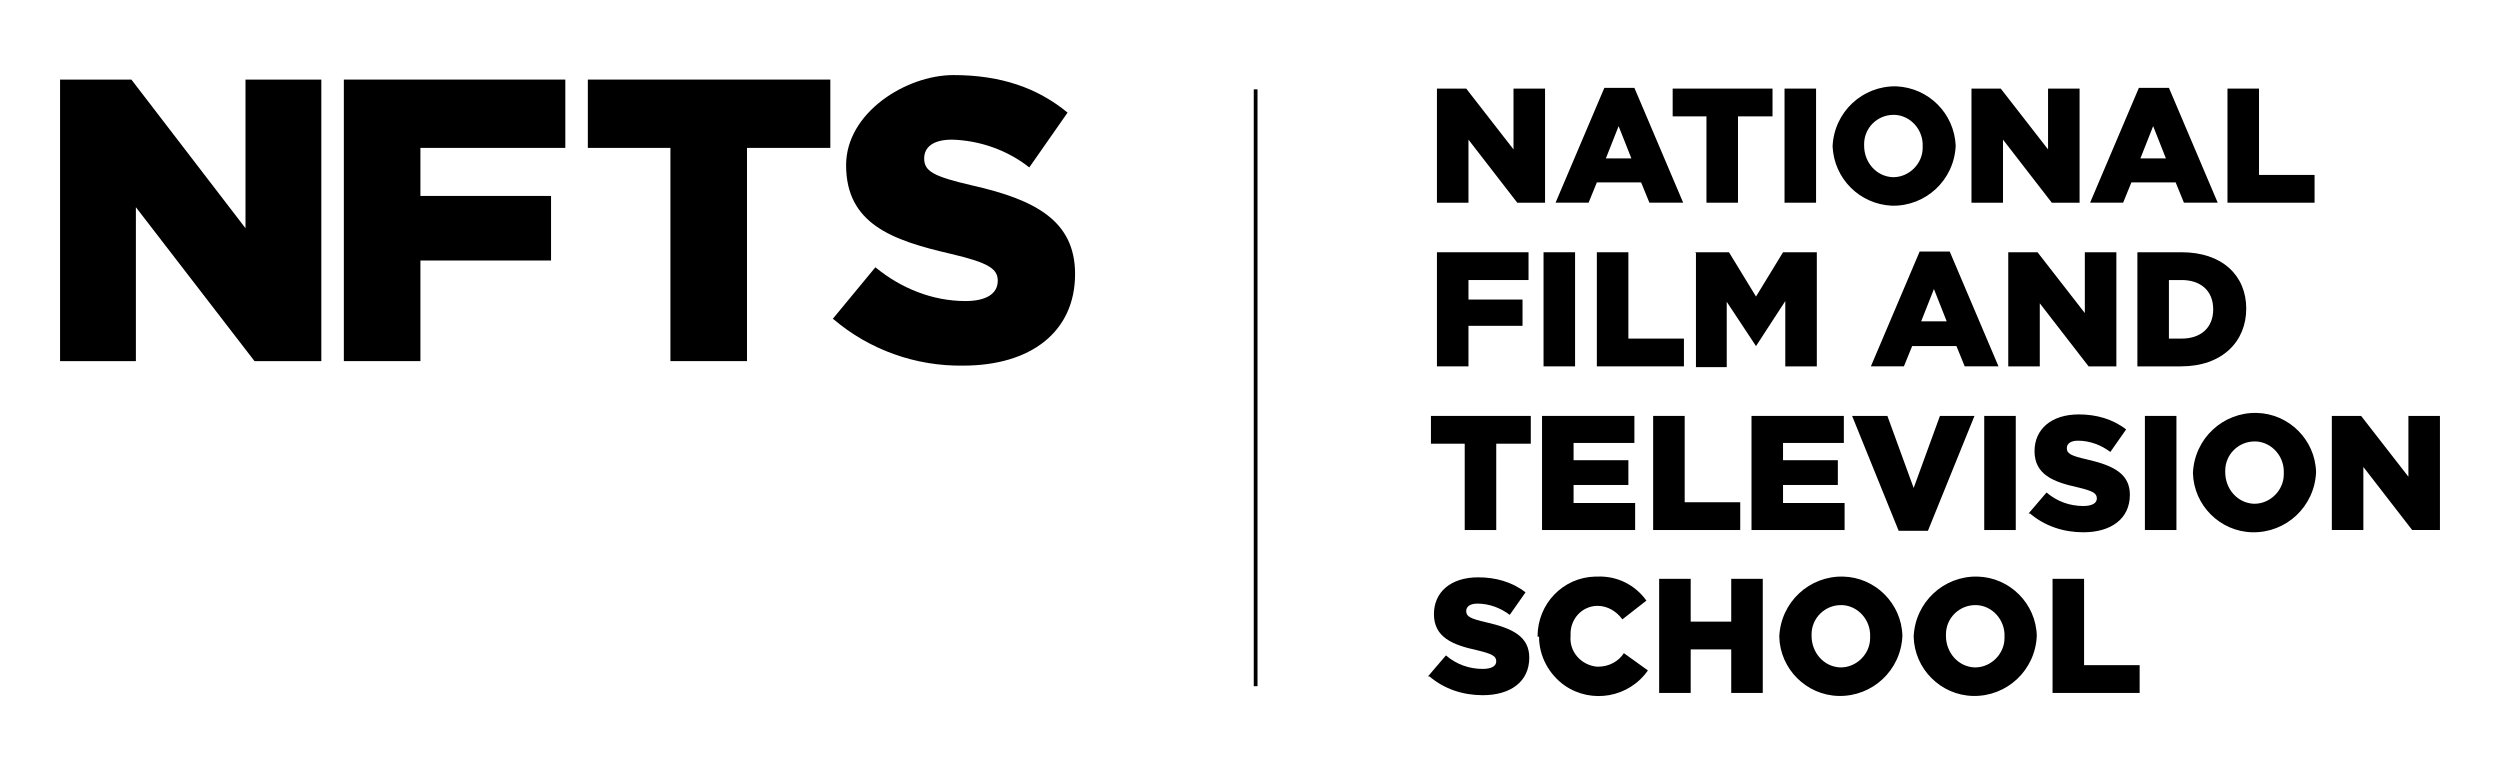
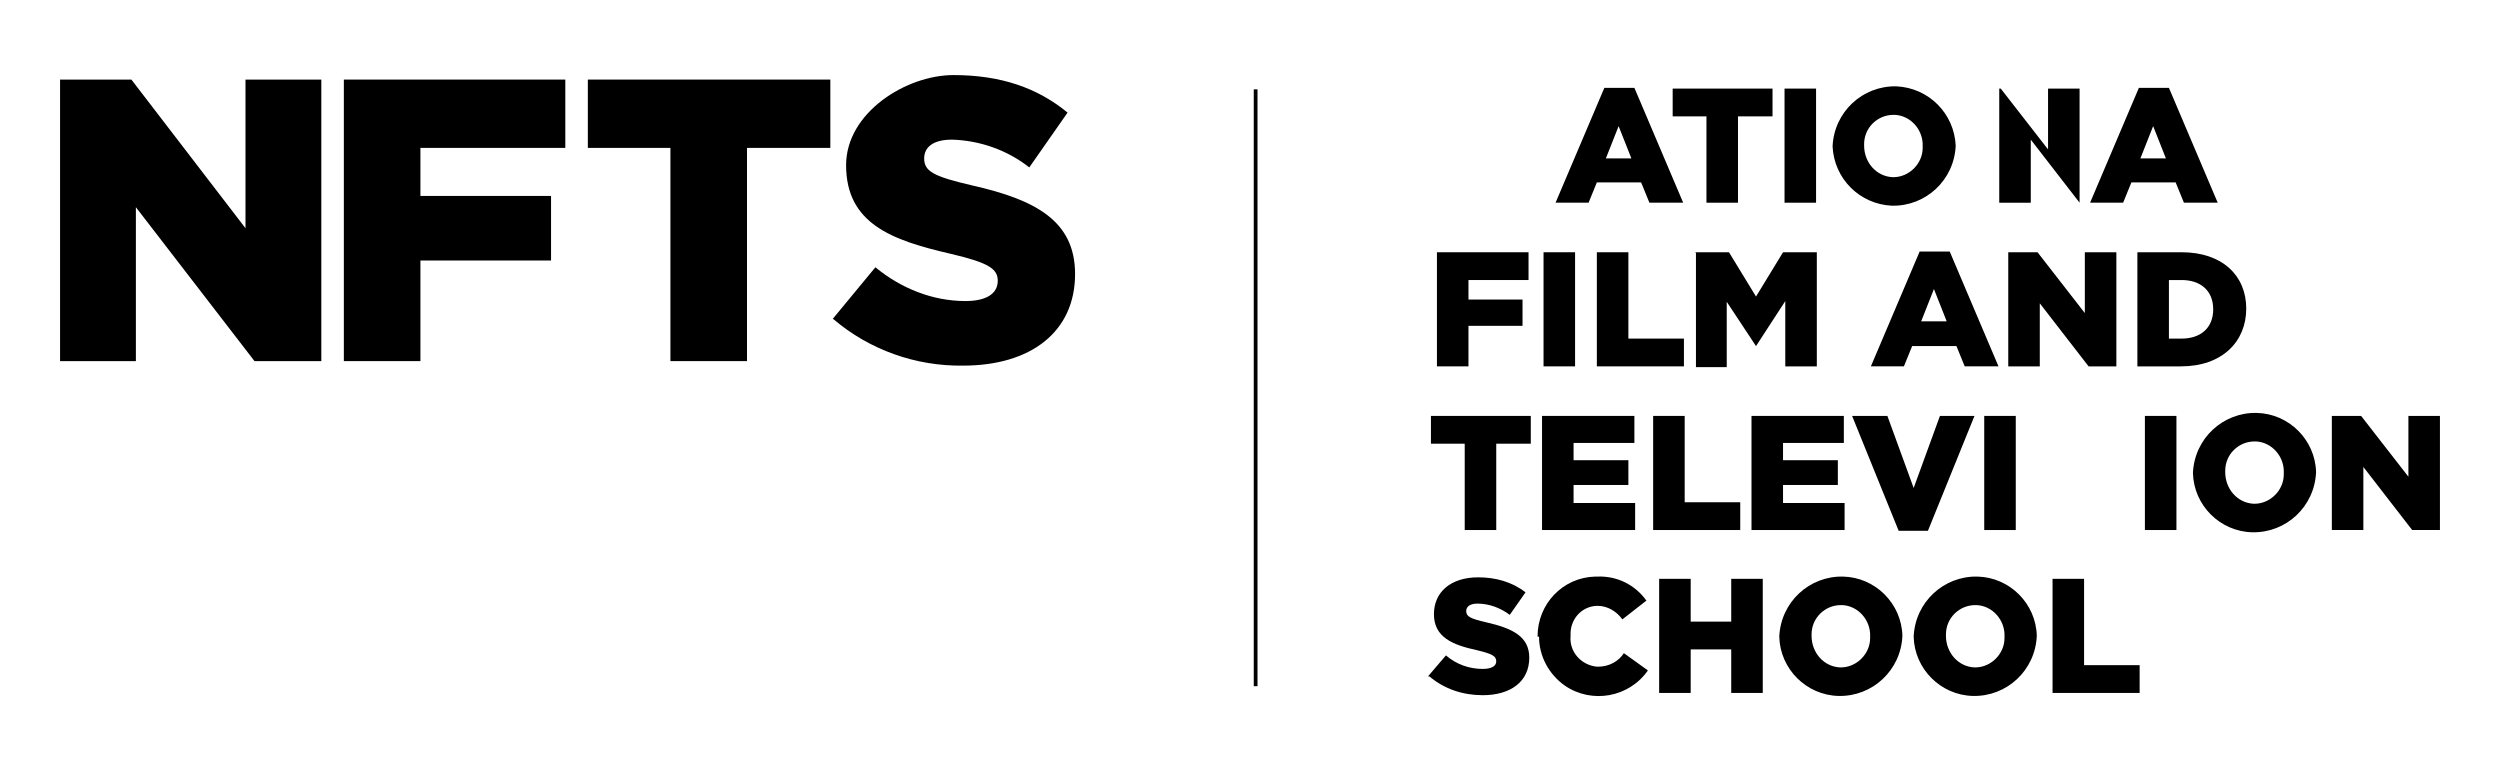
<svg xmlns="http://www.w3.org/2000/svg" id="Layer_1" version="1.1" viewBox="0 0 333 102.7">
  <rect x="167" y="11.9" width=".5" height="79.5" />
  <path d="M32.7,10.6v19.8l-15.2-19.8h-9.5v37.5h10.1v-20.5l15.8,20.5h8.9V10.6h-10.1Z" />
  <path d="M45.8,48.1h10.2v-13.4h17.4v-8.6h-17.4v-6.4h19.3v-9.1h-29.5v37.5Z" />
  <path d="M89.3,48.1h10.2v-28.4h11.1v-9.1h-32.3v9.1h11v28.4Z" />
  <path d="M111,42.5c4.8,4.1,11,6.3,17.3,6.2,9,0,14.9-4.5,14.9-12.2h0c0-7.1-5.3-9.9-13.7-11.8-5.2-1.2-6.4-1.9-6.4-3.6h0c0-1.5,1.2-2.5,3.7-2.5,3.7.1,7.4,1.4,10.3,3.7l5.1-7.3c-4-3.3-8.9-5-15.2-5s-14.3,5-14.3,12h0c0,7.8,6.1,10,13.9,11.8,5.1,1.2,6.3,2,6.3,3.6h0c0,1.7-1.5,2.7-4.3,2.7-4.4,0-8.6-1.7-12-4.5l-5.7,6.9Z" />
  <g>
-     <path d="M191.4,11.8h3.9l6.3,8.1v-8.1h4.2v15.2h-3.7l-6.5-8.4v8.4h-4.2v-15.2Z" />
    <path d="M213.6,11.7h4.1l6.5,15.3h-4.5l-1.1-2.7h-5.9l-1.1,2.7h-4.4l6.5-15.3ZM217.3,21.1l-1.7-4.3-1.7,4.3h3.4Z" />
    <path d="M227.3,15.5h-4.5v-3.7h13.3v3.7h-4.6v11.5h-4.2v-11.5Z" />
    <rect x="237.7" y="11.8" width="4.2" height="15.2" />
    <path d="M244.1,19.5h0c.2-4.6,4-8.1,8.5-8,4.3.2,7.7,3.6,7.9,7.9h0c-.2,4.6-4,8.1-8.5,8-4.3-.2-7.7-3.6-7.9-7.9M256.1,19.5h0c.1-2.2-1.6-4.1-3.7-4.2,0,0-.1,0-.2,0-2.1,0-3.9,1.7-3.9,3.9,0,0,0,.1,0,.2h0c0,2.2,1.6,4.1,3.8,4.2,0,0,0,0,.1,0,2.1,0,3.9-1.8,3.9-3.9,0,0,0-.1,0-.2" />
-     <path d="M262.6,11.8h3.9l6.3,8.1v-8.1h4.2v15.2h-3.7l-6.5-8.4v8.4h-4.2v-15.2Z" />
+     <path d="M262.6,11.8h3.9l6.3,8.1v-8.1h4.2v15.2l-6.5-8.4v8.4h-4.2v-15.2Z" />
    <path d="M284.8,11.7h4.1l6.5,15.3h-4.5l-1.1-2.7h-5.9l-1.1,2.7h-4.4l6.5-15.3ZM288.5,21.1l-1.7-4.3-1.7,4.3h3.4Z" />
-     <path d="M296.7,11.8h4.2v11.5h7.4v3.7h-11.6v-15.2Z" />
    <path d="M191.4,33.6h12.2v3.7h-8v2.6h7.2v3.5h-7.2v5.4h-4.2v-15.2Z" />
    <rect x="205.6" y="33.6" width="4.2" height="15.2" />
    <path d="M212.7,33.6h4.2v11.5h7.4v3.7h-11.6v-15.2Z" />
    <path d="M225.8,33.6h4.5l3.6,5.9,3.6-5.9h4.5v15.2h-4.2v-8.7l-3.9,6h0l-3.9-5.9v8.7h-4.1v-15.2Z" />
    <path d="M255.6,33.5h4.1l6.5,15.3h-4.5l-1.1-2.7h-5.9l-1.1,2.7h-4.4l6.5-15.3ZM259.3,42.8l-1.7-4.3-1.7,4.3h3.4Z" />
    <path d="M267.5,33.6h3.9l6.3,8.1v-8.1h4.2v15.2h-3.7l-6.5-8.4v8.4h-4.2v-15.2Z" />
    <path d="M284.7,33.6h5.9c5.4,0,8.6,3.1,8.6,7.5h0c0,4.4-3.2,7.7-8.7,7.7h-5.8v-15.2ZM288.9,37.3v7.8h1.7c2.5,0,4.2-1.4,4.2-3.9h0c0-2.5-1.7-3.9-4.2-3.9h-1.7Z" />
    <path d="M195.1,59.1h-4.5v-3.7h13.3v3.7h-4.6v11.5h-4.2v-11.5Z" />
    <path d="M205.4,55.4h12.3v3.6h-8.1v2.3h7.3v3.3h-7.3v2.4h8.2v3.6h-12.4v-15.2Z" />
    <path d="M220.2,55.4h4.2v11.5h7.4v3.7h-11.6v-15.2Z" />
    <path d="M233.3,55.4h12.3v3.6h-8.1v2.3h7.3v3.3h-7.3v2.4h8.2v3.6h-12.4v-15.2Z" />
    <path d="M246.7,55.4h4.7l3.5,9.6,3.5-9.6h4.6l-6.2,15.3h-3.9l-6.2-15.3Z" />
    <rect x="264.3" y="55.4" width="4.2" height="15.2" />
-     <path d="M270.2,68.4l2.4-2.8c1.4,1.2,3.1,1.8,4.9,1.8,1.2,0,1.8-.4,1.8-1h0c0-.7-.5-1-2.6-1.5-3.2-.7-5.7-1.7-5.7-4.8h0c0-2.9,2.2-4.9,5.9-4.9,2.3,0,4.5.6,6.3,2l-2.1,3c-1.2-.9-2.7-1.5-4.3-1.5-1,0-1.5.4-1.5,1h0c0,.7.5,1,2.7,1.5,3.5.8,5.7,1.9,5.7,4.7h0c0,3.2-2.5,5-6.2,5-2.6,0-5.1-.8-7.1-2.5" />
    <rect x="285.7" y="55.4" width="4.2" height="15.2" />
    <path d="M292.1,63h0c.2-4.6,4-8.1,8.5-8,4.3.1,7.8,3.6,7.9,7.9h0c-.2,4.6-4,8.1-8.5,8-4.3-.1-7.8-3.6-7.9-7.9M304.2,63h0c.1-2.2-1.6-4.1-3.7-4.2,0,0-.1,0-.2,0-2.1,0-3.9,1.7-3.9,3.9,0,0,0,.1,0,.2h0c0,2.2,1.6,4.1,3.8,4.2,0,0,0,0,.1,0,2.1,0,3.9-1.8,3.9-3.9,0,0,0-.1,0-.2" />
    <path d="M310.6,55.4h3.9l6.3,8.1v-8.1h4.2v15.2h-3.7l-6.5-8.4v8.4h-4.2v-15.2Z" />
    <path d="M190.2,90.1l2.4-2.8c1.4,1.2,3.1,1.8,4.9,1.8,1.2,0,1.8-.4,1.8-1h0c0-.7-.5-1-2.6-1.5-3.2-.7-5.7-1.7-5.7-4.8h0c0-2.9,2.2-4.9,5.9-4.9,2.3,0,4.5.6,6.3,2l-2.1,3c-1.2-.9-2.7-1.5-4.3-1.5-1,0-1.5.4-1.5,1h0c0,.7.5,1,2.7,1.5,3.5.8,5.7,1.9,5.7,4.7h0c0,3.2-2.5,5-6.2,5-2.6,0-5.1-.8-7.1-2.5" />
    <path d="M204.8,84.8h0c0-4.4,3.4-7.9,7.7-8,.1,0,.2,0,.3,0,2.6-.1,5,1.1,6.5,3.2l-3.2,2.5c-.8-1.1-2-1.8-3.3-1.8-2.1,0-3.7,1.8-3.6,3.9,0,0,0,0,0,.1h0c-.2,2.1,1.4,3.9,3.5,4.1,0,0,.1,0,.2,0,1.4,0,2.7-.7,3.4-1.8l3.2,2.3c-2.5,3.6-7.5,4.5-11.1,2-2.1-1.5-3.4-3.9-3.4-6.5" />
    <path d="M221,77.1h4.2v5.7h5.4v-5.7h4.2v15.2h-4.2v-5.8h-5.4v5.8h-4.2v-15.2Z" />
    <path d="M237,84.8h0c.2-4.6,4-8.1,8.5-8,4.3.1,7.8,3.6,7.9,7.9h0c-.2,4.6-4,8.1-8.5,8-4.3-.1-7.8-3.6-7.9-7.9M249.1,84.8h0c.1-2.2-1.6-4.1-3.7-4.2,0,0-.1,0-.2,0-2.1,0-3.9,1.7-3.9,3.9,0,0,0,.1,0,.2h0c0,2.2,1.6,4.1,3.8,4.2,0,0,0,0,.1,0,2.1,0,3.9-1.8,3.9-3.9,0,0,0-.1,0-.2" />
    <path d="M254.9,84.8h0c.2-4.6,4-8.1,8.5-8,4.3.1,7.8,3.6,7.9,7.9h0c-.2,4.6-4,8.1-8.5,8-4.3-.1-7.8-3.6-7.9-7.9M267,84.8h0c.1-2.2-1.6-4.1-3.7-4.2,0,0-.1,0-.2,0-2.1,0-3.9,1.7-3.9,3.9,0,0,0,.1,0,.2h0c0,2.2,1.6,4.1,3.8,4.2,0,0,0,0,.1,0,2.1,0,3.9-1.8,3.9-3.9,0,0,0-.1,0-.2" />
    <path d="M273.4,77.1h4.2v11.5h7.4v3.7h-11.6v-15.2Z" />
  </g>
</svg>